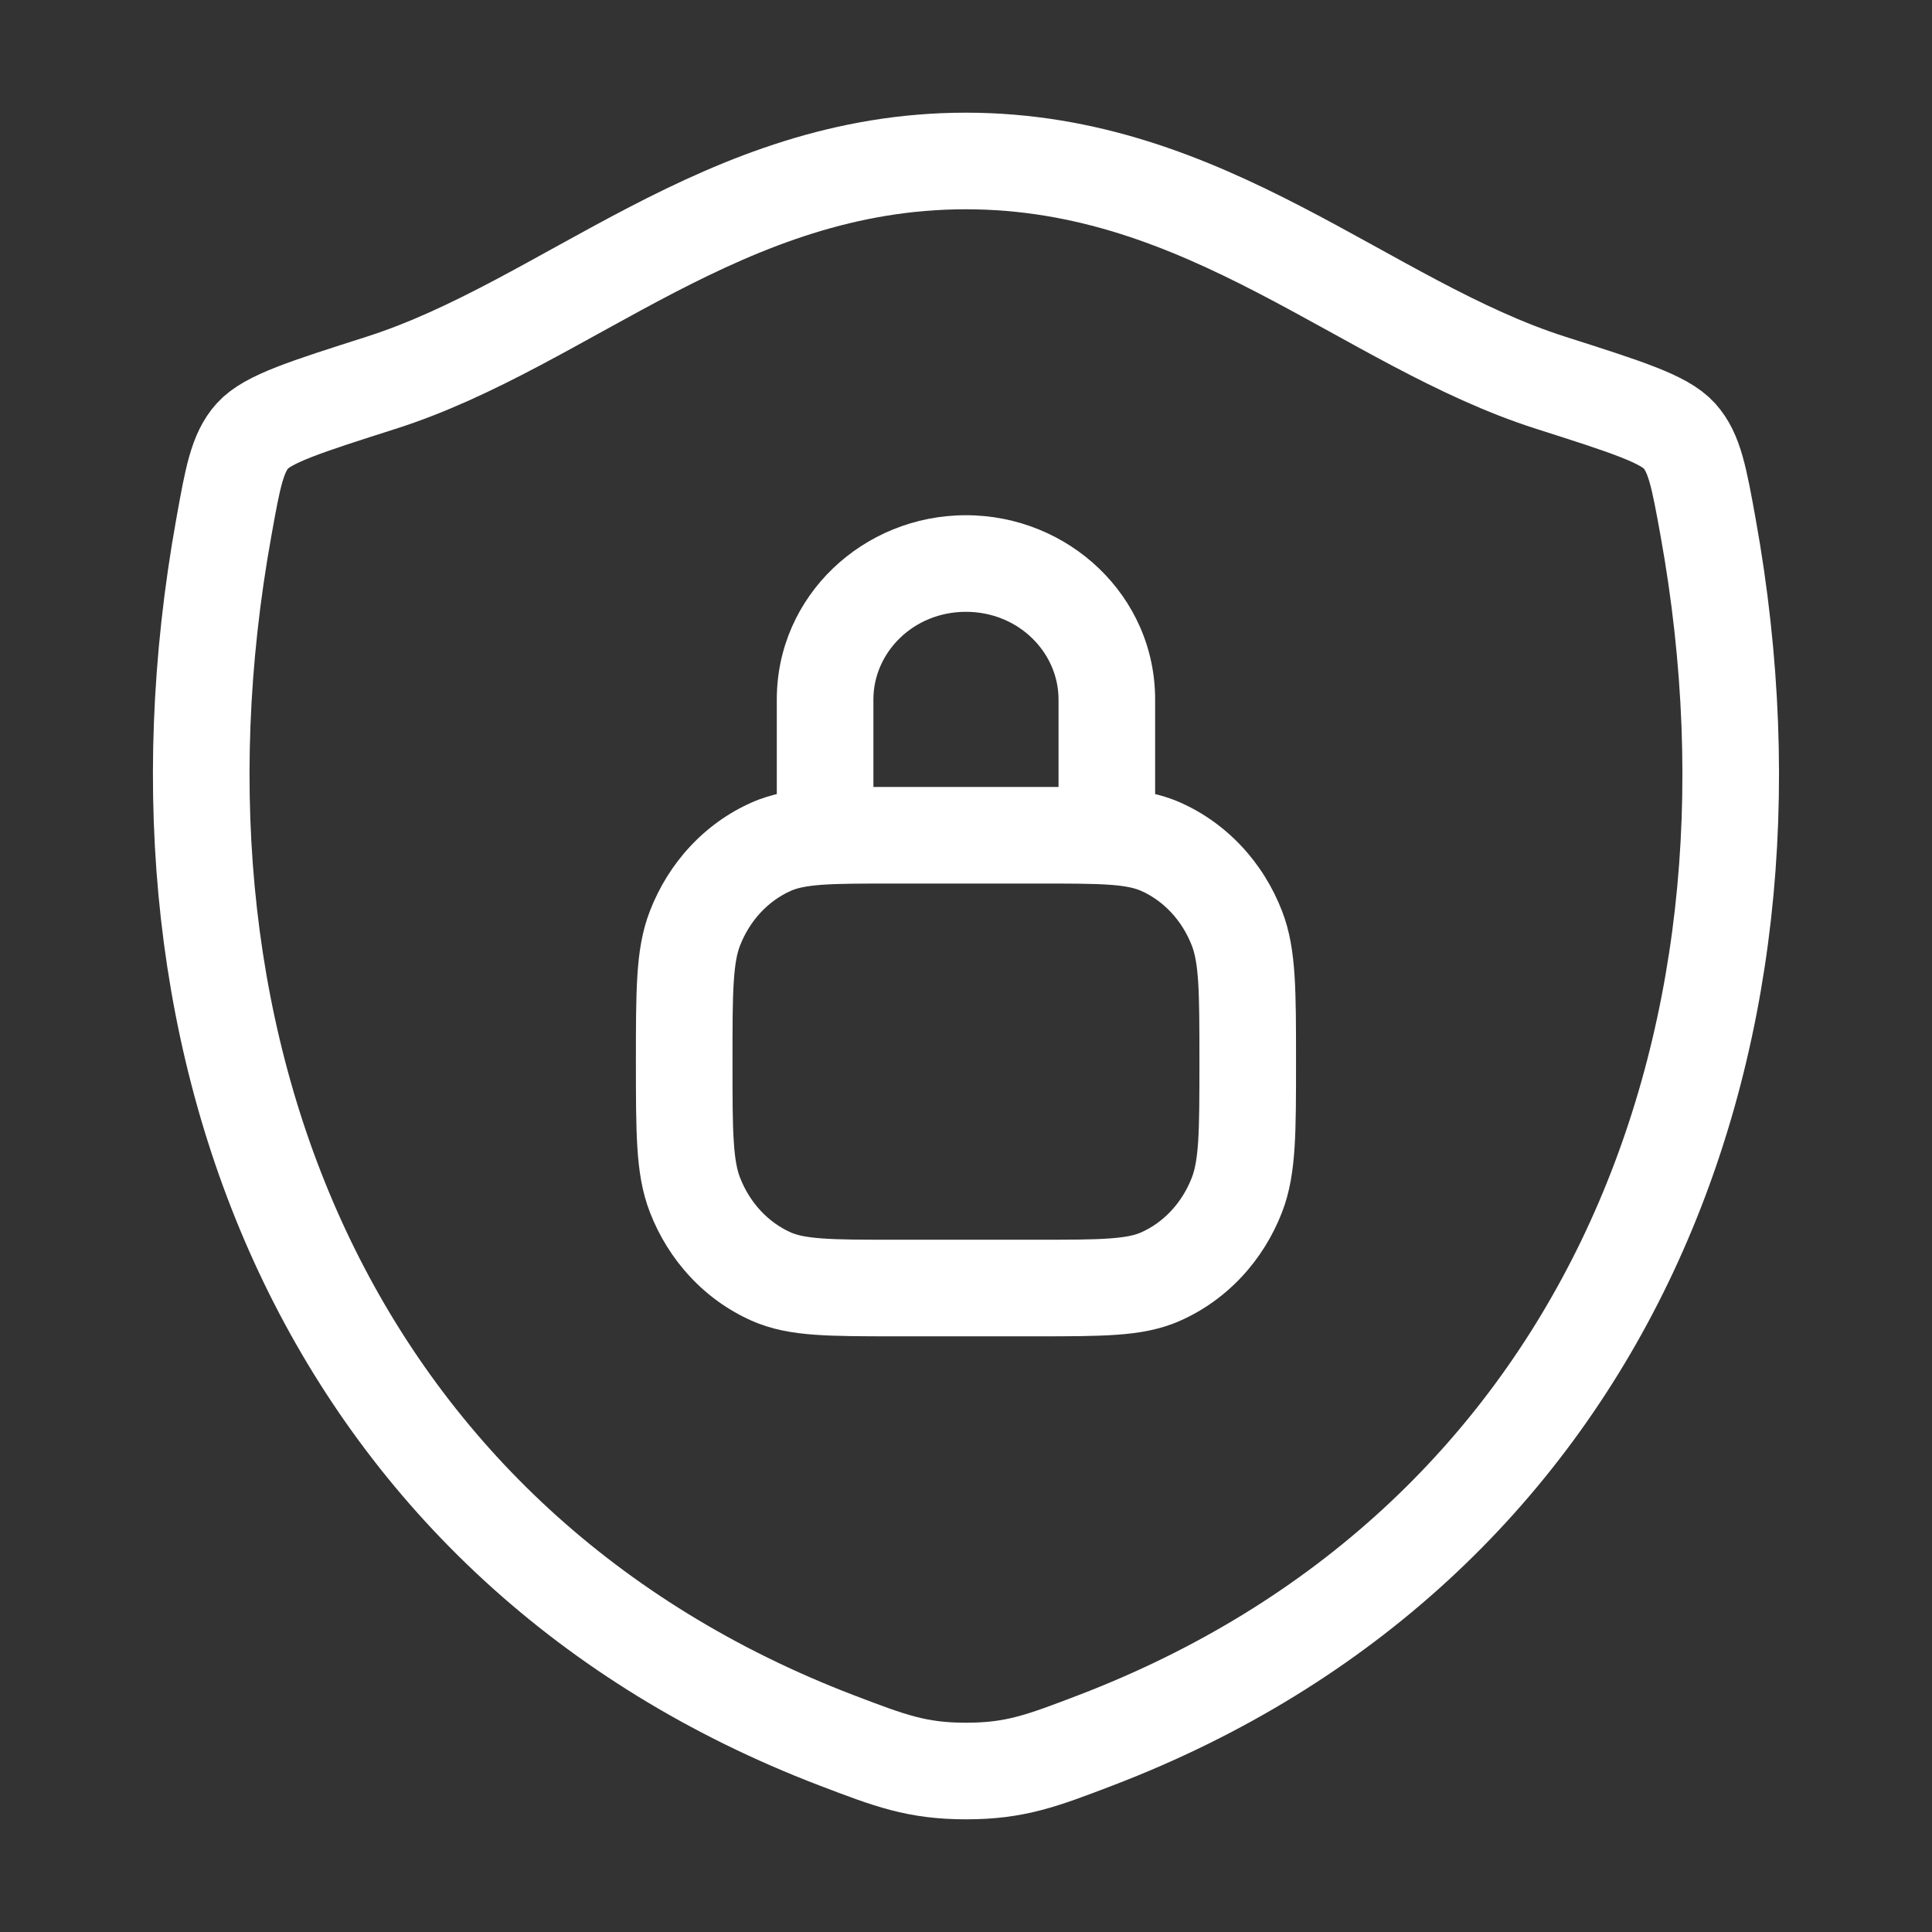
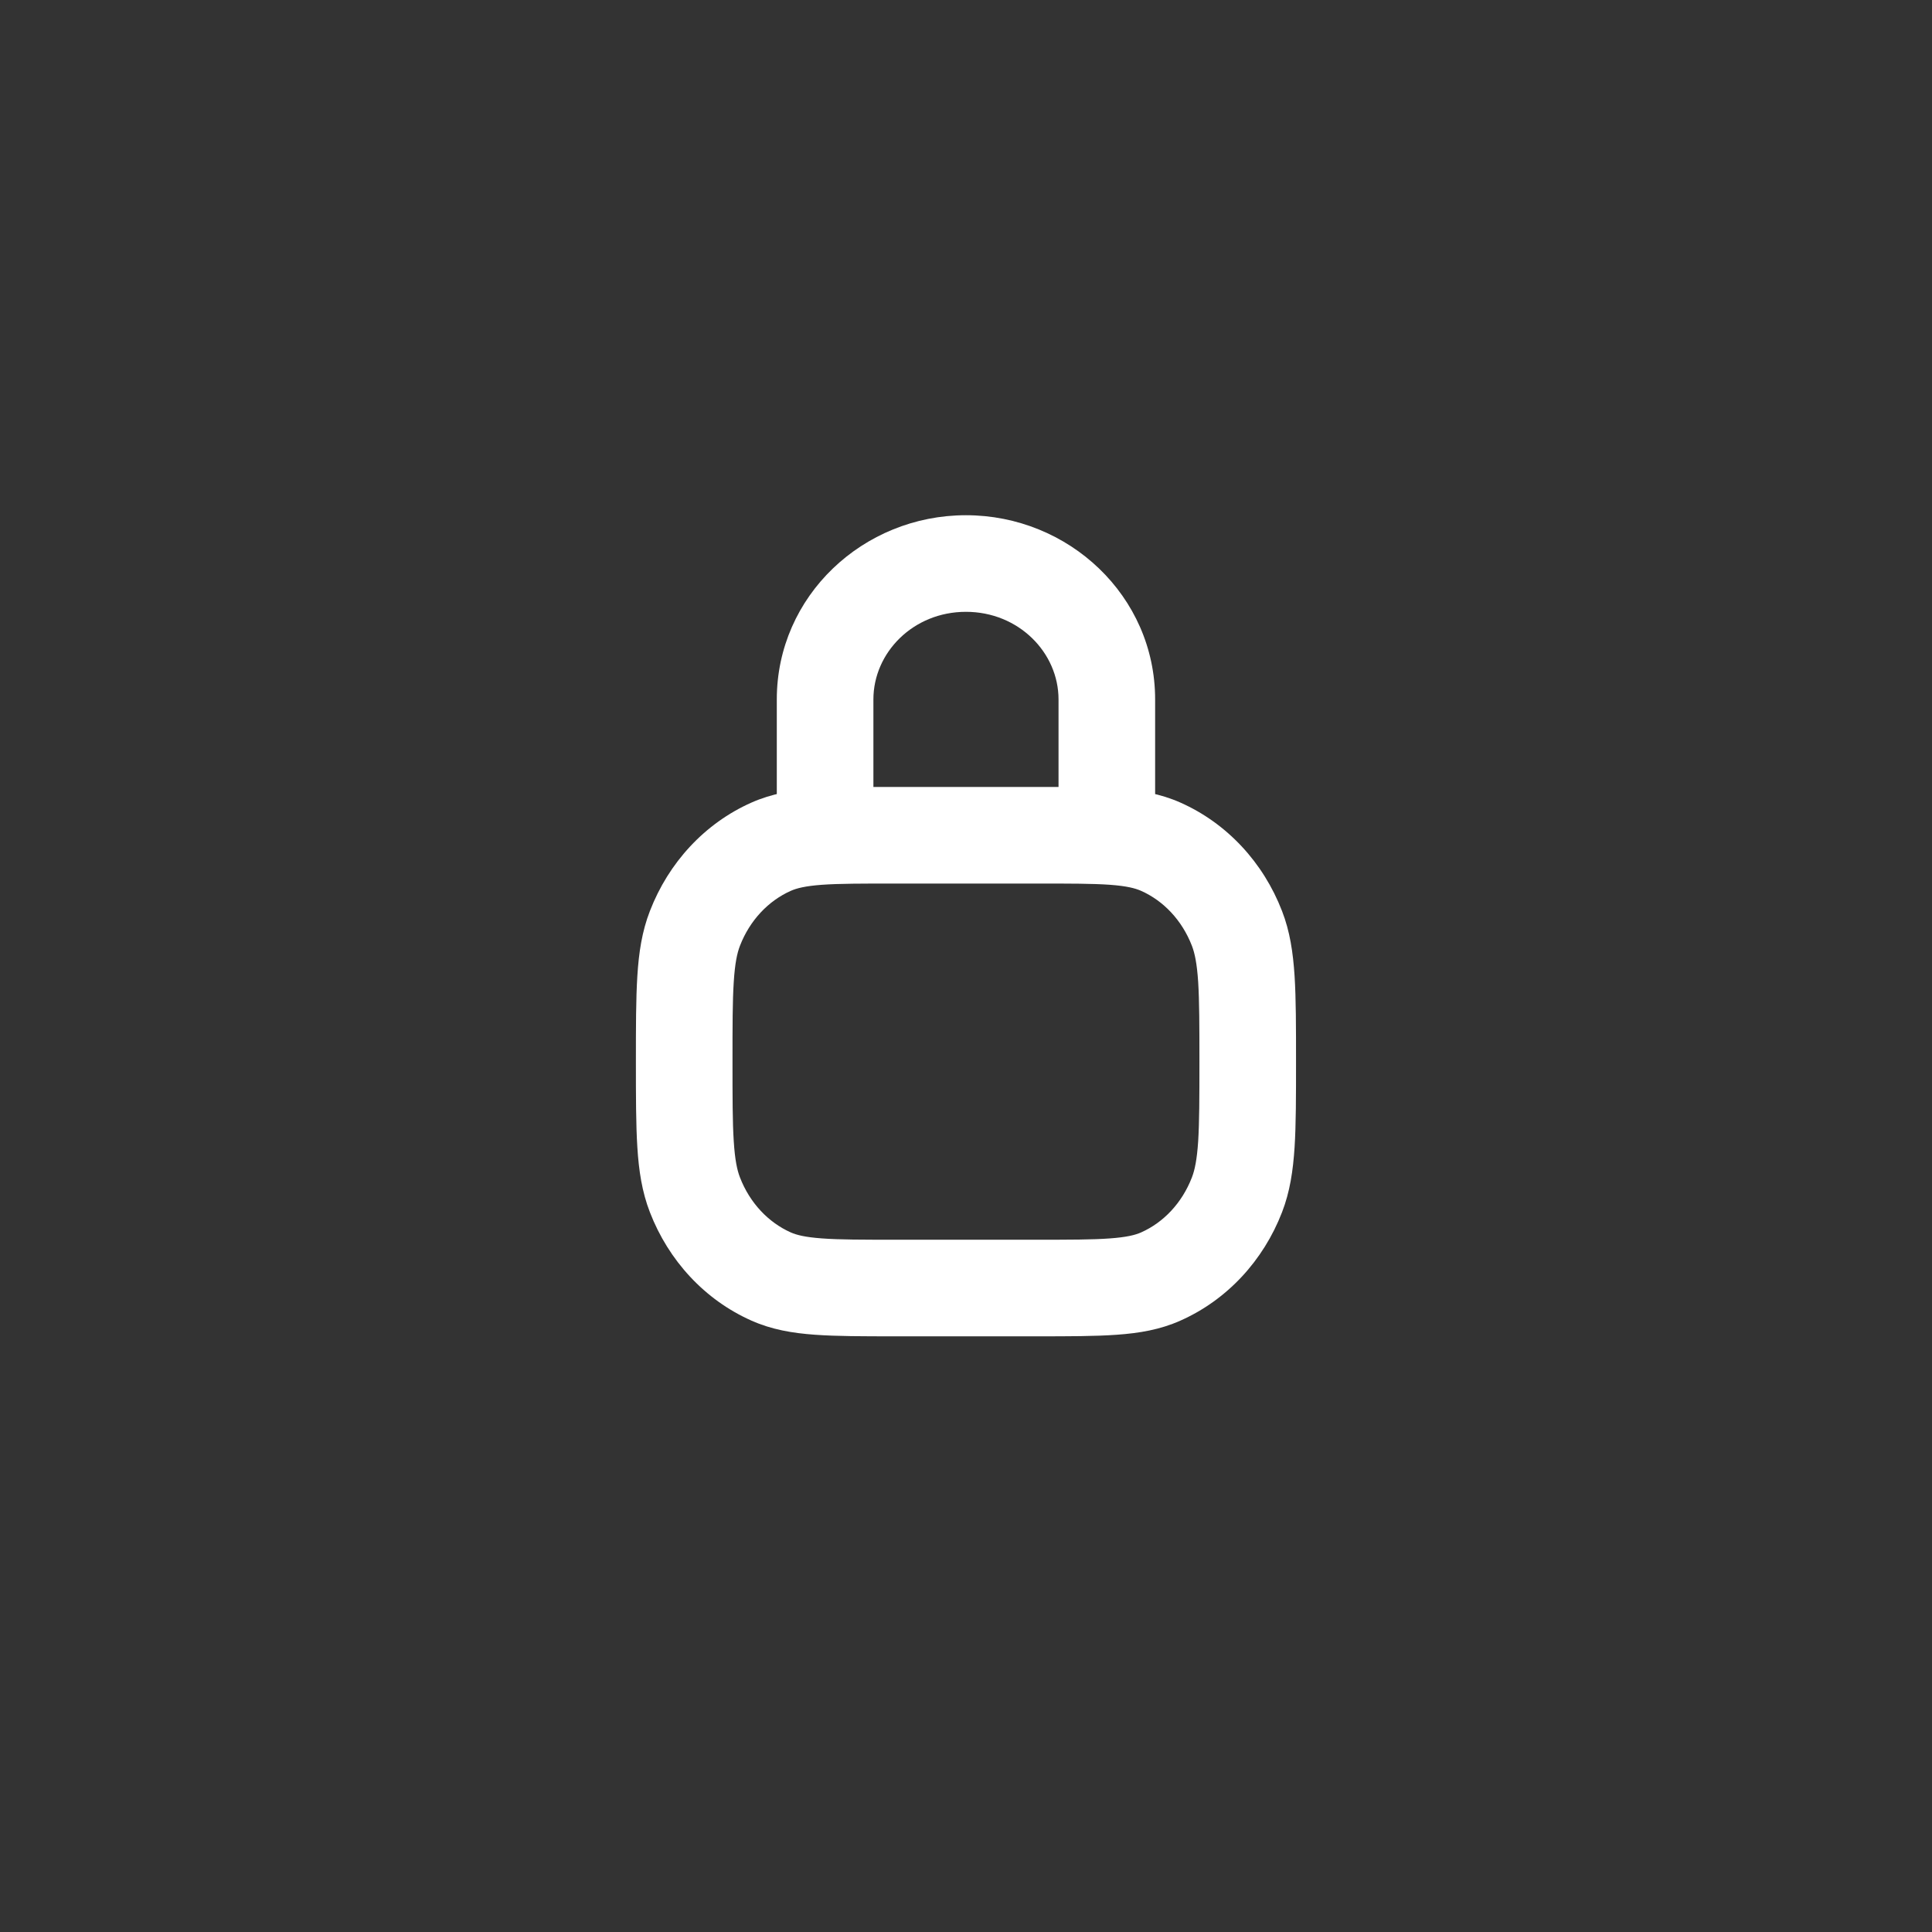
<svg xmlns="http://www.w3.org/2000/svg" width="28" height="28" viewBox="0 0 28 28" fill="none">
  <rect x="0" y="0" width="28" height="28" fill="#333333" stroke="none" />
-   <path d="M13.997 2.333C10.488 2.333 8.213 4.689 5.522 5.548C4.428 5.897 3.881 6.071 3.659 6.317C3.438 6.563 3.373 6.923 3.244 7.642C1.856 15.337 4.889 22.451 12.121 25.221C12.899 25.518 13.287 25.667 14.001 25.667C14.715 25.667 15.104 25.518 15.881 25.221C23.113 22.451 26.143 15.337 24.755 7.642C24.625 6.923 24.56 6.563 24.339 6.317C24.117 6.071 23.57 5.897 22.476 5.548C19.784 4.689 17.506 2.333 13.997 2.333Z" stroke="white" stroke-width="1.4" stroke-linecap="round" stroke-linejoin="round" />
-   <path d="M11.176 18.5L10.892 19.14H10.892L11.176 18.5ZM10.071 17.317L9.419 17.569L9.419 17.569L10.071 17.317ZM17.927 17.317L18.58 17.569V17.569L17.927 17.317ZM16.822 18.5L17.106 19.14L17.106 19.14L16.822 18.5ZM16.822 12.271L17.106 11.631L16.822 12.271ZM17.927 13.455L18.58 13.203V13.203L17.927 13.455ZM11.176 12.271L10.892 11.631L10.892 11.631L11.176 12.271ZM10.071 13.455L9.419 13.203L10.071 13.455ZM11.258 12.104C11.258 12.491 11.571 12.805 11.958 12.805C12.344 12.805 12.658 12.491 12.658 12.104H11.258ZM15.341 12.104C15.341 12.491 15.654 12.805 16.041 12.805C16.428 12.805 16.741 12.491 16.741 12.104H15.341ZM12.979 12.104V12.805H15.02V12.104V11.405H12.979V12.104ZM15.02 18.667V17.967H12.979V18.667V19.367H15.02L15.02 18.667ZM12.979 18.667V17.967C12.493 17.967 12.166 17.967 11.912 17.948C11.666 17.93 11.544 17.898 11.46 17.861L11.176 18.5L10.892 19.14C11.184 19.27 11.487 19.321 11.81 19.344C12.127 19.367 12.513 19.367 12.979 19.367V18.667ZM9.916 15.386H9.216C9.216 15.886 9.216 16.295 9.237 16.627C9.258 16.965 9.304 17.273 9.419 17.569L10.071 17.317L10.724 17.064C10.683 16.958 10.651 16.81 10.634 16.538C10.616 16.261 10.616 15.904 10.616 15.386H9.916ZM11.176 18.5L11.46 17.861C11.139 17.718 10.868 17.437 10.724 17.064L10.071 17.317L9.419 17.569C9.689 18.268 10.213 18.839 10.892 19.14L11.176 18.5ZM18.083 15.386H17.383C17.383 15.904 17.382 16.261 17.365 16.538C17.347 16.81 17.315 16.958 17.274 17.064L17.927 17.317L18.58 17.569C18.695 17.273 18.74 16.965 18.762 16.627C18.783 16.295 18.783 15.886 18.783 15.386H18.083ZM15.02 18.667L15.02 19.367C15.486 19.367 15.872 19.367 16.188 19.344C16.512 19.321 16.815 19.27 17.106 19.14L16.822 18.5L16.538 17.861C16.455 17.898 16.332 17.93 16.086 17.948C15.833 17.967 15.506 17.967 15.02 17.967V18.667ZM17.927 17.317L17.274 17.064C17.13 17.437 16.86 17.718 16.538 17.861L16.822 18.5L17.106 19.14C17.785 18.839 18.31 18.268 18.58 17.569L17.927 17.317ZM15.02 12.104V12.805C15.506 12.805 15.833 12.805 16.086 12.823C16.332 12.841 16.455 12.874 16.538 12.911L16.822 12.271L17.106 11.631C16.815 11.502 16.512 11.451 16.188 11.427C15.872 11.404 15.486 11.405 15.02 11.405V12.104ZM18.083 15.386H18.783C18.783 14.885 18.783 14.477 18.762 14.144C18.74 13.806 18.695 13.498 18.58 13.203L17.927 13.455L17.274 13.707C17.315 13.813 17.347 13.961 17.365 14.233C17.382 14.511 17.383 14.867 17.383 15.386H18.083ZM16.822 12.271L16.538 12.911C16.86 13.054 17.13 13.335 17.274 13.707L17.927 13.455L18.58 13.203C18.31 12.503 17.785 11.932 17.106 11.631L16.822 12.271ZM12.979 12.104V11.405C12.513 11.405 12.127 11.404 11.81 11.427C11.487 11.451 11.184 11.502 10.892 11.631L11.176 12.271L11.46 12.911C11.544 12.874 11.666 12.841 11.912 12.823C12.166 12.805 12.493 12.805 12.979 12.805V12.104ZM9.916 15.386H10.616C10.616 14.867 10.616 14.511 10.634 14.233C10.651 13.961 10.683 13.813 10.724 13.707L10.071 13.455L9.419 13.203C9.304 13.498 9.258 13.806 9.237 14.144C9.216 14.477 9.216 14.885 9.216 15.386H9.916ZM11.176 12.271L10.892 11.631C10.213 11.932 9.689 12.503 9.419 13.203L10.071 13.455L10.724 13.707C10.868 13.335 11.139 13.054 11.46 12.911L11.176 12.271ZM11.958 12.104H12.658V10.136H11.958H11.258V12.104H11.958ZM16.041 10.136H15.341V12.104H16.041H16.741V10.136H16.041ZM13.999 8.167V8.867C14.764 8.867 15.341 9.459 15.341 10.136H16.041H16.741C16.741 8.638 15.489 7.467 13.999 7.467V8.167ZM11.958 10.136H12.658C12.658 9.459 13.234 8.867 13.999 8.867V8.167V7.467C12.509 7.467 11.258 8.638 11.258 10.136H11.958Z" fill="white" />
+   <path d="M11.176 18.5L10.892 19.14H10.892L11.176 18.5ZM10.071 17.317L9.419 17.569L9.419 17.569L10.071 17.317ZM17.927 17.317L18.58 17.569V17.569L17.927 17.317ZM16.822 18.5L17.106 19.14L17.106 19.14L16.822 18.5ZM16.822 12.271L17.106 11.631L16.822 12.271ZM17.927 13.455L18.58 13.203V13.203L17.927 13.455ZM11.176 12.271L10.892 11.631L10.892 11.631L11.176 12.271ZM10.071 13.455L9.419 13.203L10.071 13.455ZM11.258 12.104C11.258 12.491 11.571 12.805 11.958 12.805C12.344 12.805 12.658 12.491 12.658 12.104H11.258ZM15.341 12.104C15.341 12.491 15.654 12.805 16.041 12.805C16.428 12.805 16.741 12.491 16.741 12.104H15.341M12.979 12.104V12.805H15.02V12.104V11.405H12.979V12.104ZM15.02 18.667V17.967H12.979V18.667V19.367H15.02L15.02 18.667ZM12.979 18.667V17.967C12.493 17.967 12.166 17.967 11.912 17.948C11.666 17.93 11.544 17.898 11.46 17.861L11.176 18.5L10.892 19.14C11.184 19.27 11.487 19.321 11.81 19.344C12.127 19.367 12.513 19.367 12.979 19.367V18.667ZM9.916 15.386H9.216C9.216 15.886 9.216 16.295 9.237 16.627C9.258 16.965 9.304 17.273 9.419 17.569L10.071 17.317L10.724 17.064C10.683 16.958 10.651 16.81 10.634 16.538C10.616 16.261 10.616 15.904 10.616 15.386H9.916ZM11.176 18.5L11.46 17.861C11.139 17.718 10.868 17.437 10.724 17.064L10.071 17.317L9.419 17.569C9.689 18.268 10.213 18.839 10.892 19.14L11.176 18.5ZM18.083 15.386H17.383C17.383 15.904 17.382 16.261 17.365 16.538C17.347 16.81 17.315 16.958 17.274 17.064L17.927 17.317L18.58 17.569C18.695 17.273 18.74 16.965 18.762 16.627C18.783 16.295 18.783 15.886 18.783 15.386H18.083ZM15.02 18.667L15.02 19.367C15.486 19.367 15.872 19.367 16.188 19.344C16.512 19.321 16.815 19.27 17.106 19.14L16.822 18.5L16.538 17.861C16.455 17.898 16.332 17.93 16.086 17.948C15.833 17.967 15.506 17.967 15.02 17.967V18.667ZM17.927 17.317L17.274 17.064C17.13 17.437 16.86 17.718 16.538 17.861L16.822 18.5L17.106 19.14C17.785 18.839 18.31 18.268 18.58 17.569L17.927 17.317ZM15.02 12.104V12.805C15.506 12.805 15.833 12.805 16.086 12.823C16.332 12.841 16.455 12.874 16.538 12.911L16.822 12.271L17.106 11.631C16.815 11.502 16.512 11.451 16.188 11.427C15.872 11.404 15.486 11.405 15.02 11.405V12.104ZM18.083 15.386H18.783C18.783 14.885 18.783 14.477 18.762 14.144C18.74 13.806 18.695 13.498 18.58 13.203L17.927 13.455L17.274 13.707C17.315 13.813 17.347 13.961 17.365 14.233C17.382 14.511 17.383 14.867 17.383 15.386H18.083ZM16.822 12.271L16.538 12.911C16.86 13.054 17.13 13.335 17.274 13.707L17.927 13.455L18.58 13.203C18.31 12.503 17.785 11.932 17.106 11.631L16.822 12.271ZM12.979 12.104V11.405C12.513 11.405 12.127 11.404 11.81 11.427C11.487 11.451 11.184 11.502 10.892 11.631L11.176 12.271L11.46 12.911C11.544 12.874 11.666 12.841 11.912 12.823C12.166 12.805 12.493 12.805 12.979 12.805V12.104ZM9.916 15.386H10.616C10.616 14.867 10.616 14.511 10.634 14.233C10.651 13.961 10.683 13.813 10.724 13.707L10.071 13.455L9.419 13.203C9.304 13.498 9.258 13.806 9.237 14.144C9.216 14.477 9.216 14.885 9.216 15.386H9.916ZM11.176 12.271L10.892 11.631C10.213 11.932 9.689 12.503 9.419 13.203L10.071 13.455L10.724 13.707C10.868 13.335 11.139 13.054 11.46 12.911L11.176 12.271ZM11.958 12.104H12.658V10.136H11.958H11.258V12.104H11.958ZM16.041 10.136H15.341V12.104H16.041H16.741V10.136H16.041ZM13.999 8.167V8.867C14.764 8.867 15.341 9.459 15.341 10.136H16.041H16.741C16.741 8.638 15.489 7.467 13.999 7.467V8.167ZM11.958 10.136H12.658C12.658 9.459 13.234 8.867 13.999 8.867V8.167V7.467C12.509 7.467 11.258 8.638 11.258 10.136H11.958Z" fill="white" />
</svg>